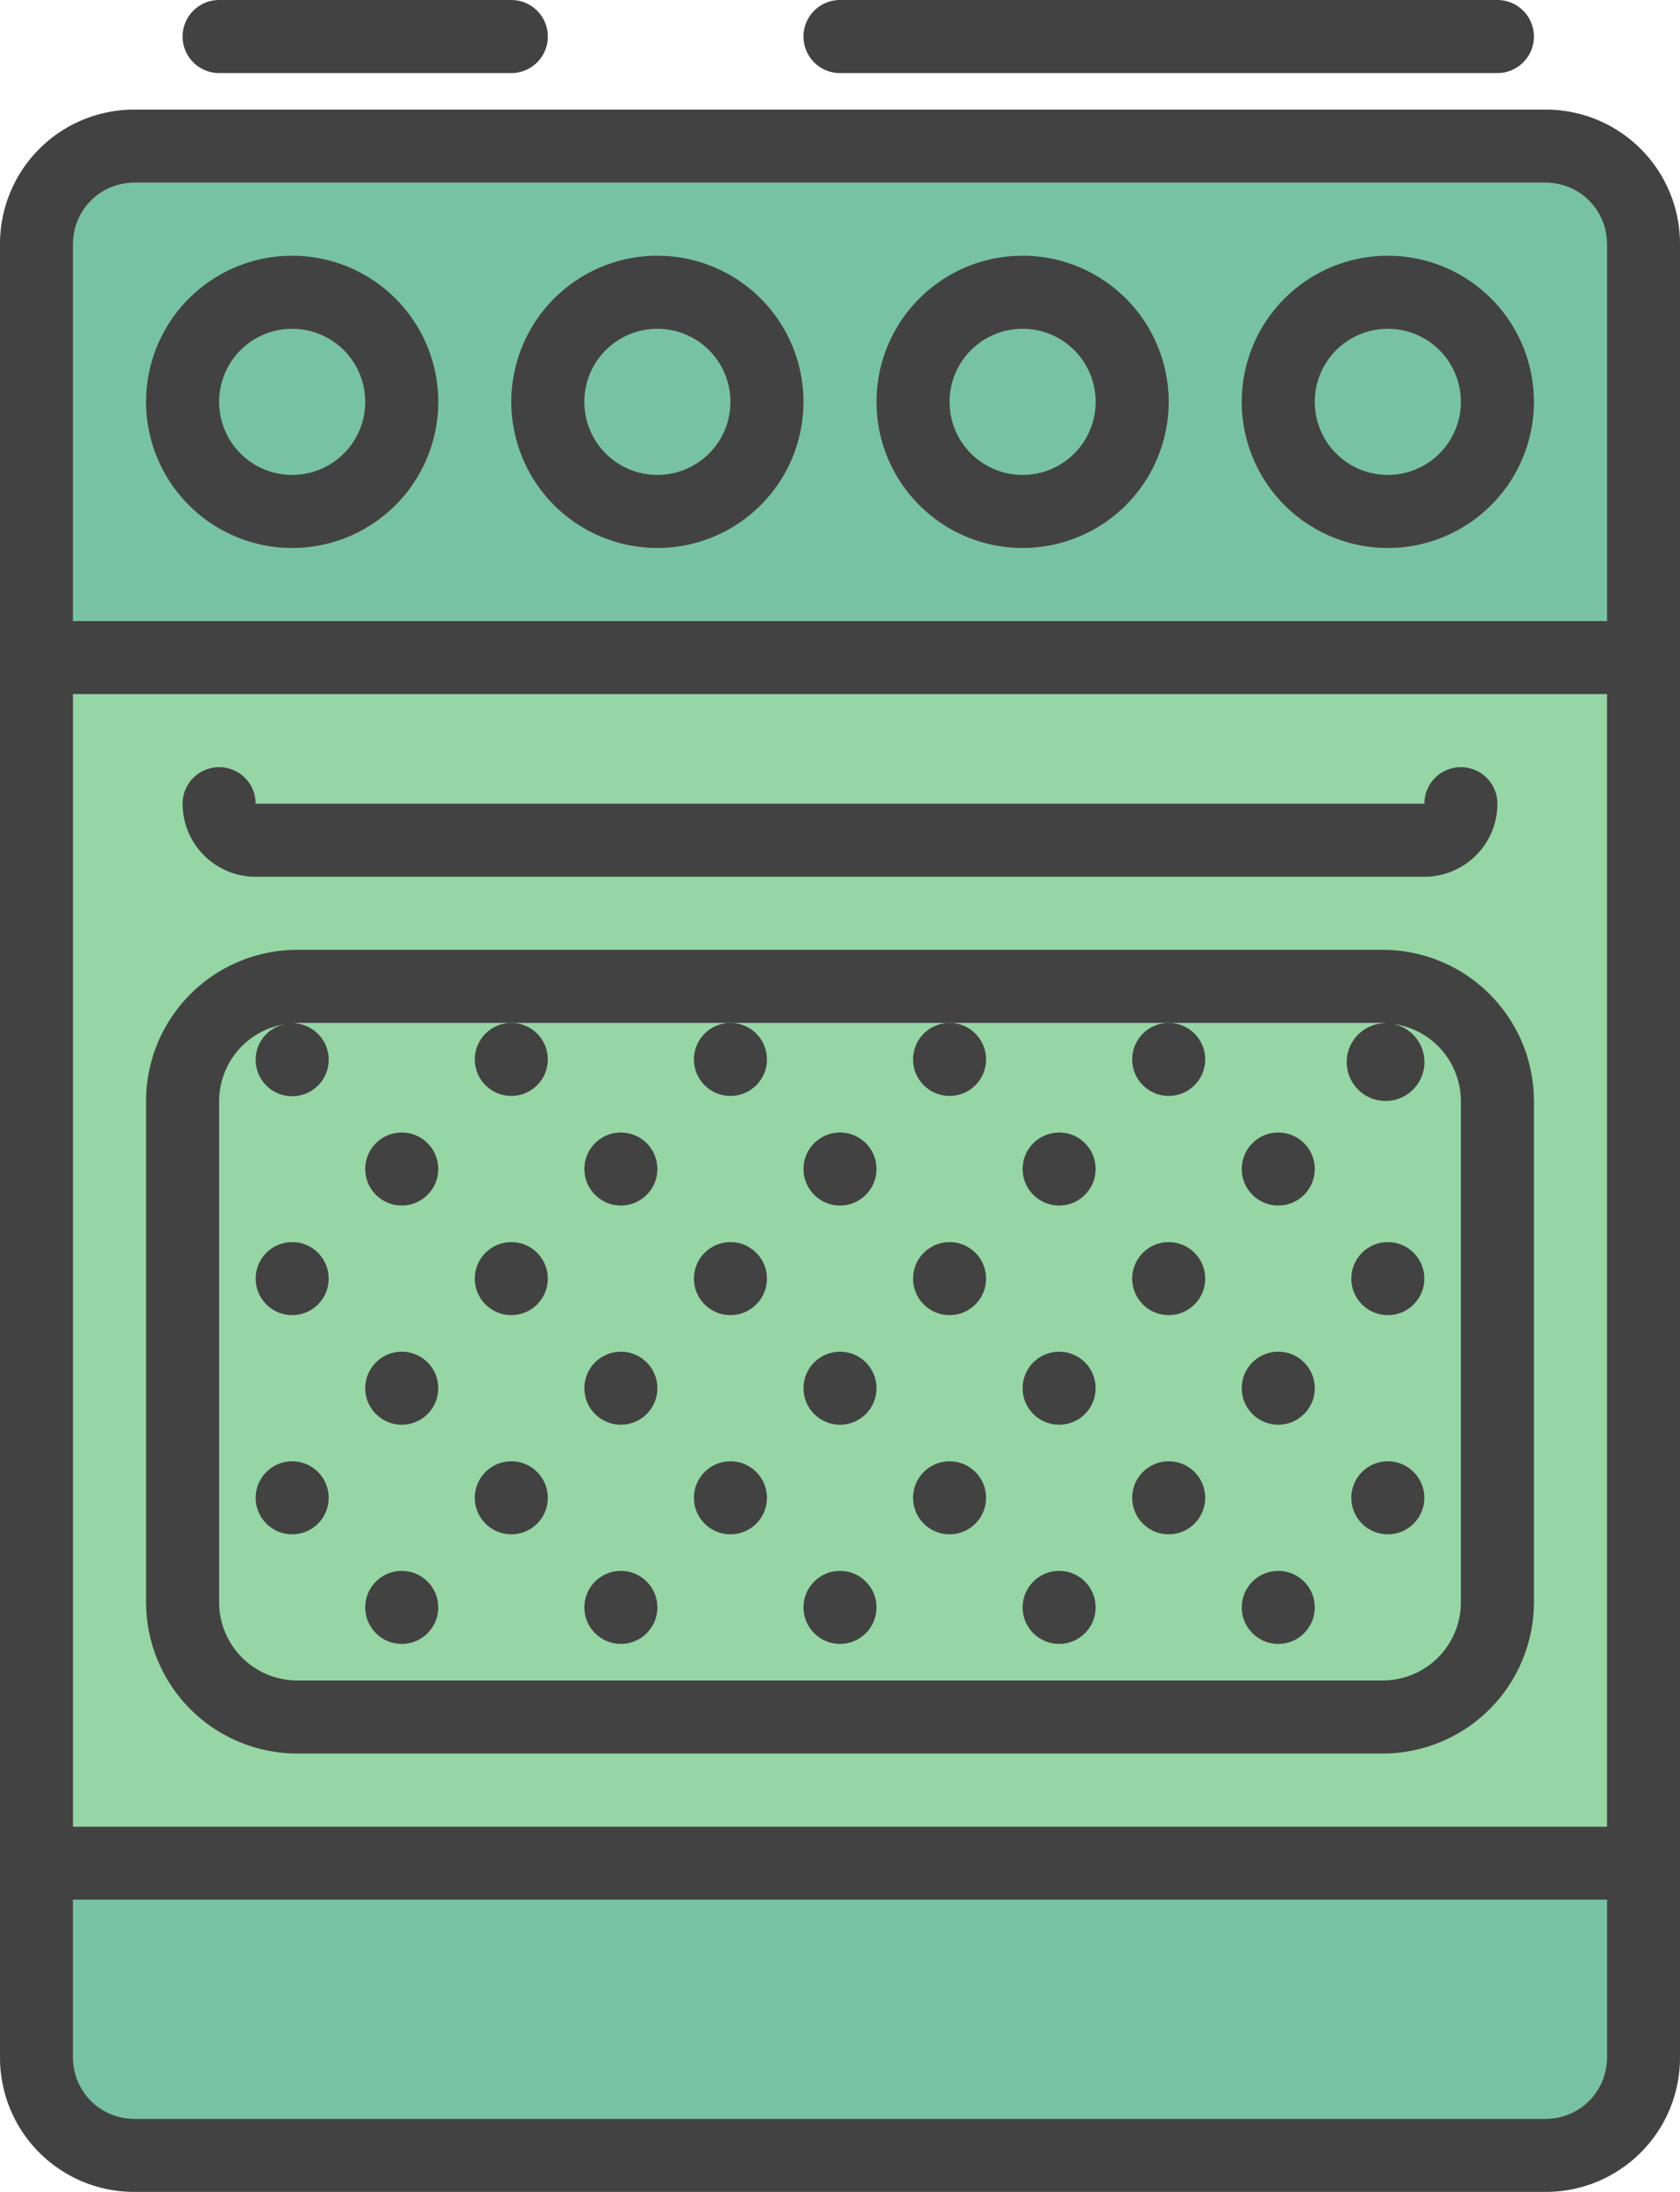
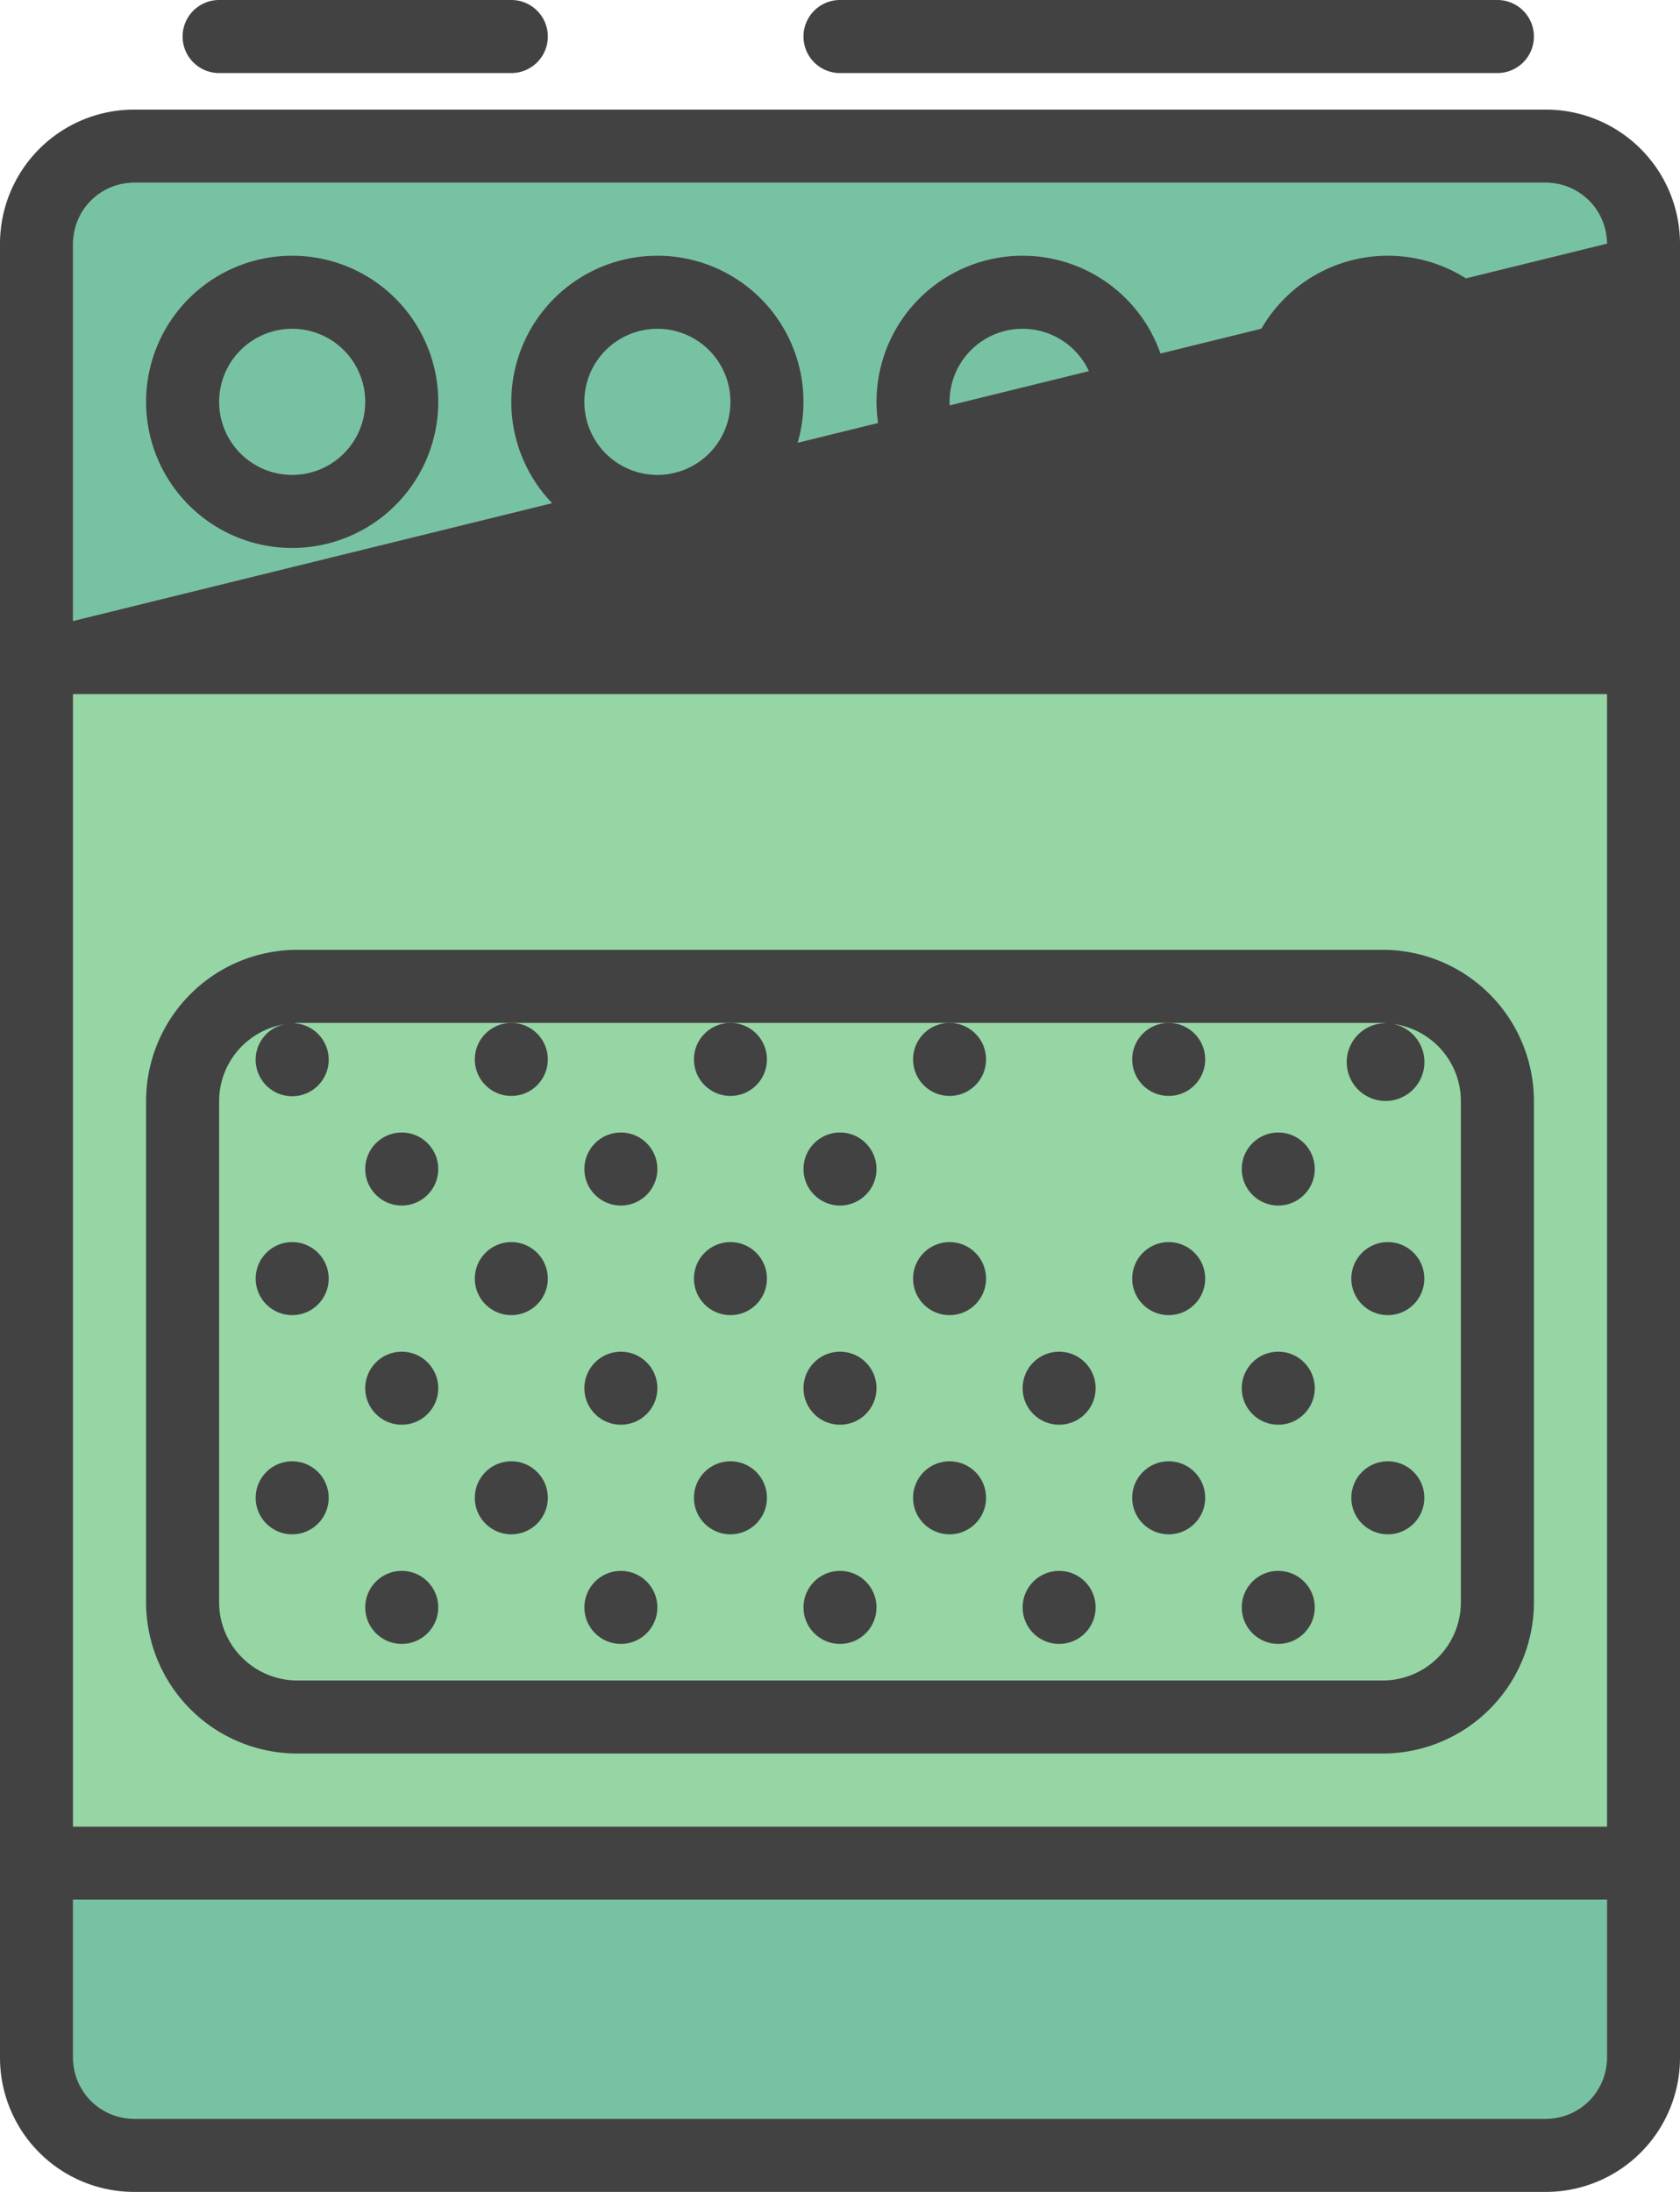
<svg xmlns="http://www.w3.org/2000/svg" width="46" height="60" viewBox="0 0 46 60">
  <g id="Group_319" data-name="Group 319" transform="translate(-757 -263)">
    <rect id="Rectangle_171" data-name="Rectangle 171" width="42" height="12" transform="translate(759 268)" fill="#78c2a4" />
    <rect id="Rectangle_173" data-name="Rectangle 173" width="42" height="7" transform="translate(759 314)" fill="#78c2a4" />
    <rect id="Rectangle_172" data-name="Rectangle 172" width="42" height="32" transform="translate(759 281)" fill="#95d6a4" />
    <g id="stove-svgrepo-com" transform="translate(750 263)">
-       <path id="Path_905" data-name="Path 905" d="M49.33,3H10.67A3.674,3.674,0,0,0,7,6.67V56.33A3.674,3.674,0,0,0,10.67,60H49.33A3.674,3.674,0,0,0,53,56.33V6.67A3.674,3.674,0,0,0,49.33,3ZM9,19H51V50H9ZM51,56.33A1.672,1.672,0,0,1,49.33,58H10.67A1.672,1.672,0,0,1,9,56.33V52H51ZM9,17V6.67A1.672,1.672,0,0,1,10.67,5H49.33A1.672,1.672,0,0,1,51,6.67V17Z" fill="#434242" />
+       <path id="Path_905" data-name="Path 905" d="M49.33,3H10.67A3.674,3.674,0,0,0,7,6.67V56.33A3.674,3.674,0,0,0,10.67,60H49.33A3.674,3.674,0,0,0,53,56.33V6.67A3.674,3.674,0,0,0,49.33,3ZM9,19H51V50H9ZM51,56.33A1.672,1.672,0,0,1,49.33,58H10.67A1.672,1.672,0,0,1,9,56.33V52H51ZM9,17V6.67A1.672,1.672,0,0,1,10.67,5H49.33A1.672,1.672,0,0,1,51,6.67Z" fill="#434242" />
      <path id="Path_906" data-name="Path 906" d="M15,7a4,4,0,1,0,4,4A4,4,0,0,0,15,7Zm0,6a2,2,0,1,1,2-2A2,2,0,0,1,15,13Z" fill="#434242" />
      <path id="Path_907" data-name="Path 907" d="M25,7a4,4,0,1,0,4,4A4,4,0,0,0,25,7Zm0,6a2,2,0,1,1,2-2A2,2,0,0,1,25,13Z" fill="#434242" />
      <path id="Path_908" data-name="Path 908" d="M35,7a4,4,0,1,0,4,4A4,4,0,0,0,35,7Zm0,6a2,2,0,1,1,2-2A2,2,0,0,1,35,13Z" fill="#434242" />
      <path id="Path_909" data-name="Path 909" d="M45,7a4,4,0,1,0,4,4A4,4,0,0,0,45,7Zm0,6a2,2,0,1,1,2-2A2,2,0,0,1,45,13Z" fill="#434242" />
      <path id="Path_910" data-name="Path 910" d="M13,2h8a1,1,0,0,0,0-2H13a1,1,0,0,0,0,2Z" fill="#434242" />
      <path id="Path_911" data-name="Path 911" d="M30,2H48a1,1,0,0,0,0-2H30a1,1,0,0,0,0,2Z" fill="#434242" />
-       <path id="Path_912" data-name="Path 912" d="M14,24H46a2,2,0,0,0,2-2,1,1,0,0,0-2,0H14a1,1,0,0,0-2,0A2,2,0,0,0,14,24Z" fill="#434242" />
      <path id="Path_913" data-name="Path 913" d="M44.862,26H15.138A4.142,4.142,0,0,0,11,30.138V43.863A4.142,4.142,0,0,0,15.138,48H44.862A4.142,4.142,0,0,0,49,43.862V30.138A4.142,4.142,0,0,0,44.862,26ZM47,43.862A2.14,2.14,0,0,1,44.862,46H15.138A2.14,2.14,0,0,1,13,43.862V30.138a2.135,2.135,0,0,1,1.861-2.11A.988.988,0,0,0,14,29a1,1,0,1,0,1.046-.991c.031,0,.061-.009.092-.009H44.862c.032,0,.061.008.092.009a1.064,1.064,0,1,0,.185.019A2.134,2.134,0,0,1,47,30.138Z" fill="#434242" />
      <circle id="Ellipse_249" data-name="Ellipse 249" cx="1" cy="1" r="1" transform="translate(14 34)" fill="#434242" />
      <circle id="Ellipse_250" data-name="Ellipse 250" cx="1" cy="1" r="1" transform="translate(17 31)" fill="#434242" />
      <circle id="Ellipse_251" data-name="Ellipse 251" cx="1" cy="1" r="1" transform="translate(17 37)" fill="#434242" />
      <circle id="Ellipse_252" data-name="Ellipse 252" cx="1" cy="1" r="1" transform="translate(20 28)" fill="#434242" />
      <circle id="Ellipse_253" data-name="Ellipse 253" cx="1" cy="1" r="1" transform="translate(26 28)" fill="#434242" />
      <circle id="Ellipse_254" data-name="Ellipse 254" cx="1" cy="1" r="1" transform="translate(20 34)" fill="#434242" />
      <circle id="Ellipse_255" data-name="Ellipse 255" cx="1" cy="1" r="1" transform="translate(26 34)" fill="#434242" />
      <circle id="Ellipse_256" data-name="Ellipse 256" cx="1" cy="1" r="1" transform="translate(23 31)" fill="#434242" />
      <circle id="Ellipse_257" data-name="Ellipse 257" cx="1" cy="1" r="1" transform="translate(29 31)" fill="#434242" />
      <circle id="Ellipse_258" data-name="Ellipse 258" cx="1" cy="1" r="1" transform="translate(23 37)" fill="#434242" />
      <circle id="Ellipse_259" data-name="Ellipse 259" cx="1" cy="1" r="1" transform="translate(29 37)" fill="#434242" />
      <circle id="Ellipse_260" data-name="Ellipse 260" cx="1" cy="1" r="1" transform="translate(32 28)" fill="#434242" />
      <circle id="Ellipse_261" data-name="Ellipse 261" cx="1" cy="1" r="1" transform="translate(38 28)" fill="#434242" />
      <circle id="Ellipse_262" data-name="Ellipse 262" cx="1" cy="1" r="1" transform="translate(32 34)" fill="#434242" />
      <circle id="Ellipse_263" data-name="Ellipse 263" cx="1" cy="1" r="1" transform="translate(38 34)" fill="#434242" />
-       <circle id="Ellipse_264" data-name="Ellipse 264" cx="1" cy="1" r="1" transform="translate(35 31)" fill="#434242" />
      <circle id="Ellipse_265" data-name="Ellipse 265" cx="1" cy="1" r="1" transform="translate(41 31)" fill="#434242" />
      <circle id="Ellipse_266" data-name="Ellipse 266" cx="1" cy="1" r="1" transform="translate(35 37)" fill="#434242" />
      <circle id="Ellipse_267" data-name="Ellipse 267" cx="1" cy="1" r="1" transform="translate(41 37)" fill="#434242" />
      <circle id="Ellipse_268" data-name="Ellipse 268" cx="1" cy="1" r="1" transform="translate(44 34)" fill="#434242" />
      <circle id="Ellipse_269" data-name="Ellipse 269" cx="1" cy="1" r="1" transform="translate(14 40)" fill="#434242" />
      <circle id="Ellipse_270" data-name="Ellipse 270" cx="1" cy="1" r="1" transform="translate(17 43)" fill="#434242" />
      <circle id="Ellipse_271" data-name="Ellipse 271" cx="1" cy="1" r="1" transform="translate(20 40)" fill="#434242" />
      <circle id="Ellipse_272" data-name="Ellipse 272" cx="1" cy="1" r="1" transform="translate(26 40)" fill="#434242" />
      <circle id="Ellipse_273" data-name="Ellipse 273" cx="1" cy="1" r="1" transform="translate(23 43)" fill="#434242" />
      <circle id="Ellipse_274" data-name="Ellipse 274" cx="1" cy="1" r="1" transform="translate(29 43)" fill="#434242" />
      <circle id="Ellipse_275" data-name="Ellipse 275" cx="1" cy="1" r="1" transform="translate(32 40)" fill="#434242" />
      <circle id="Ellipse_276" data-name="Ellipse 276" cx="1" cy="1" r="1" transform="translate(38 40)" fill="#434242" />
      <circle id="Ellipse_277" data-name="Ellipse 277" cx="1" cy="1" r="1" transform="translate(35 43)" fill="#434242" />
      <circle id="Ellipse_278" data-name="Ellipse 278" cx="1" cy="1" r="1" transform="translate(41 43)" fill="#434242" />
      <circle id="Ellipse_279" data-name="Ellipse 279" cx="1" cy="1" r="1" transform="translate(44 40)" fill="#434242" />
    </g>
  </g>
</svg>